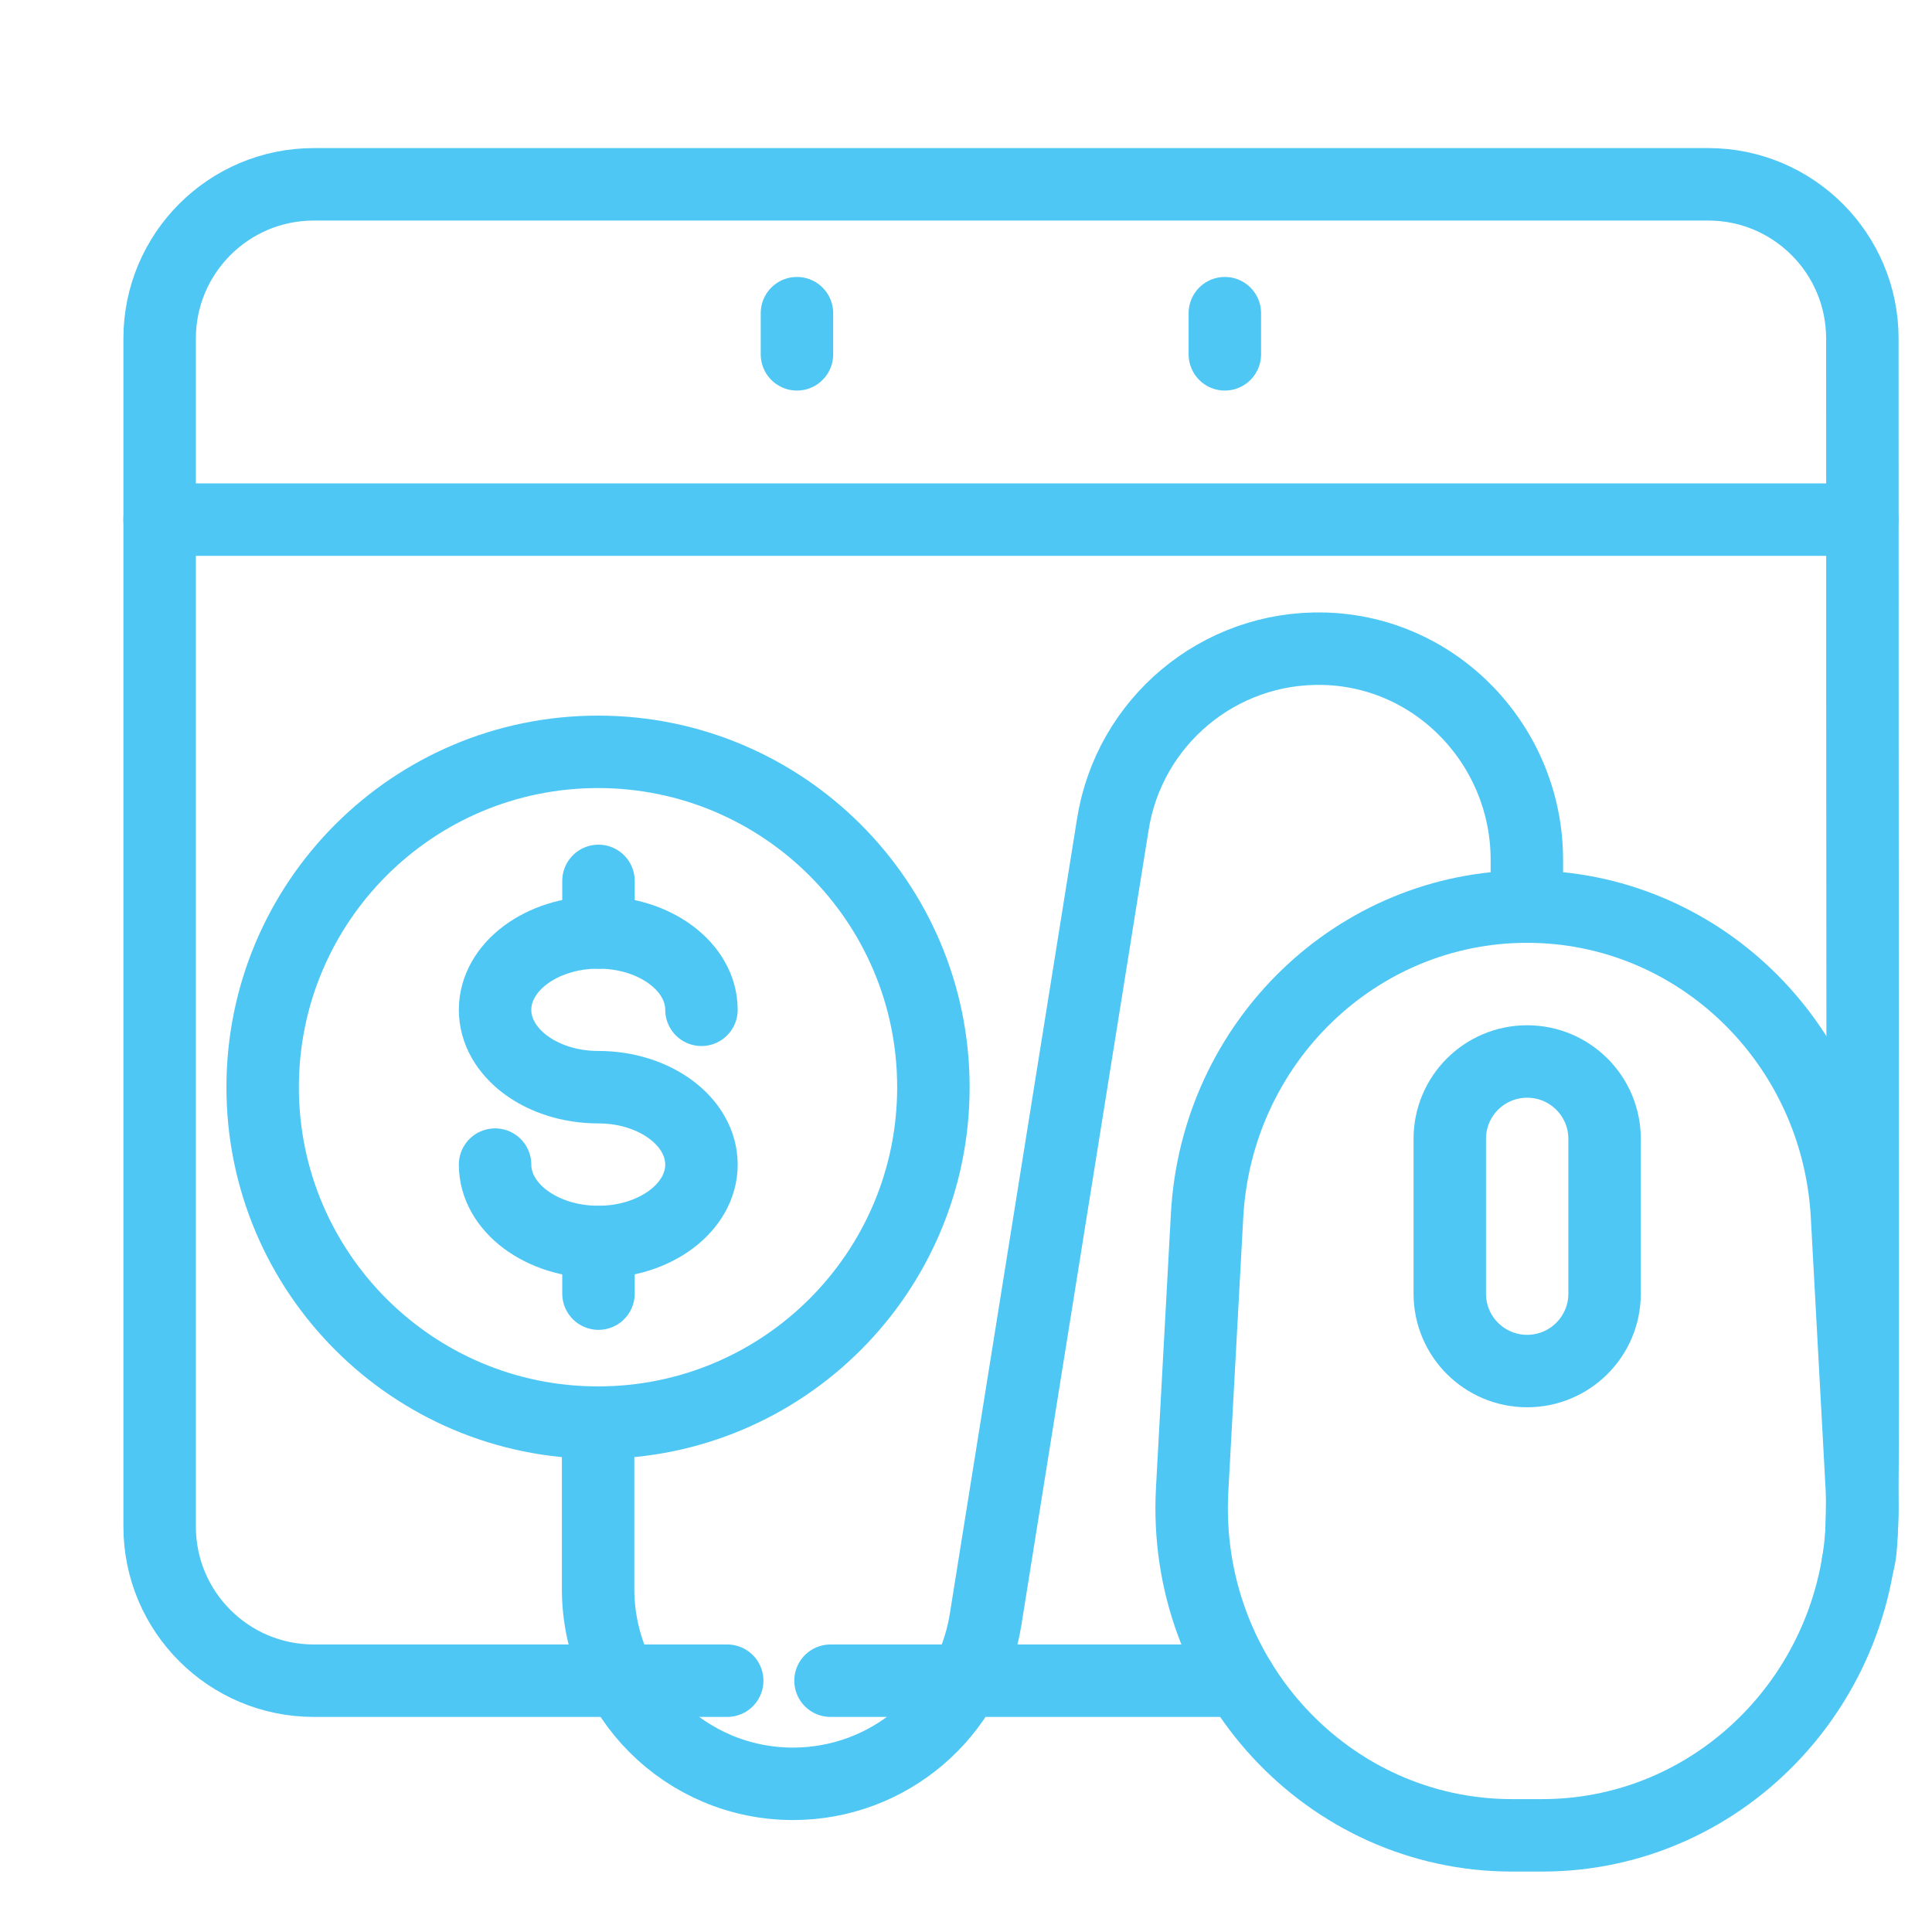
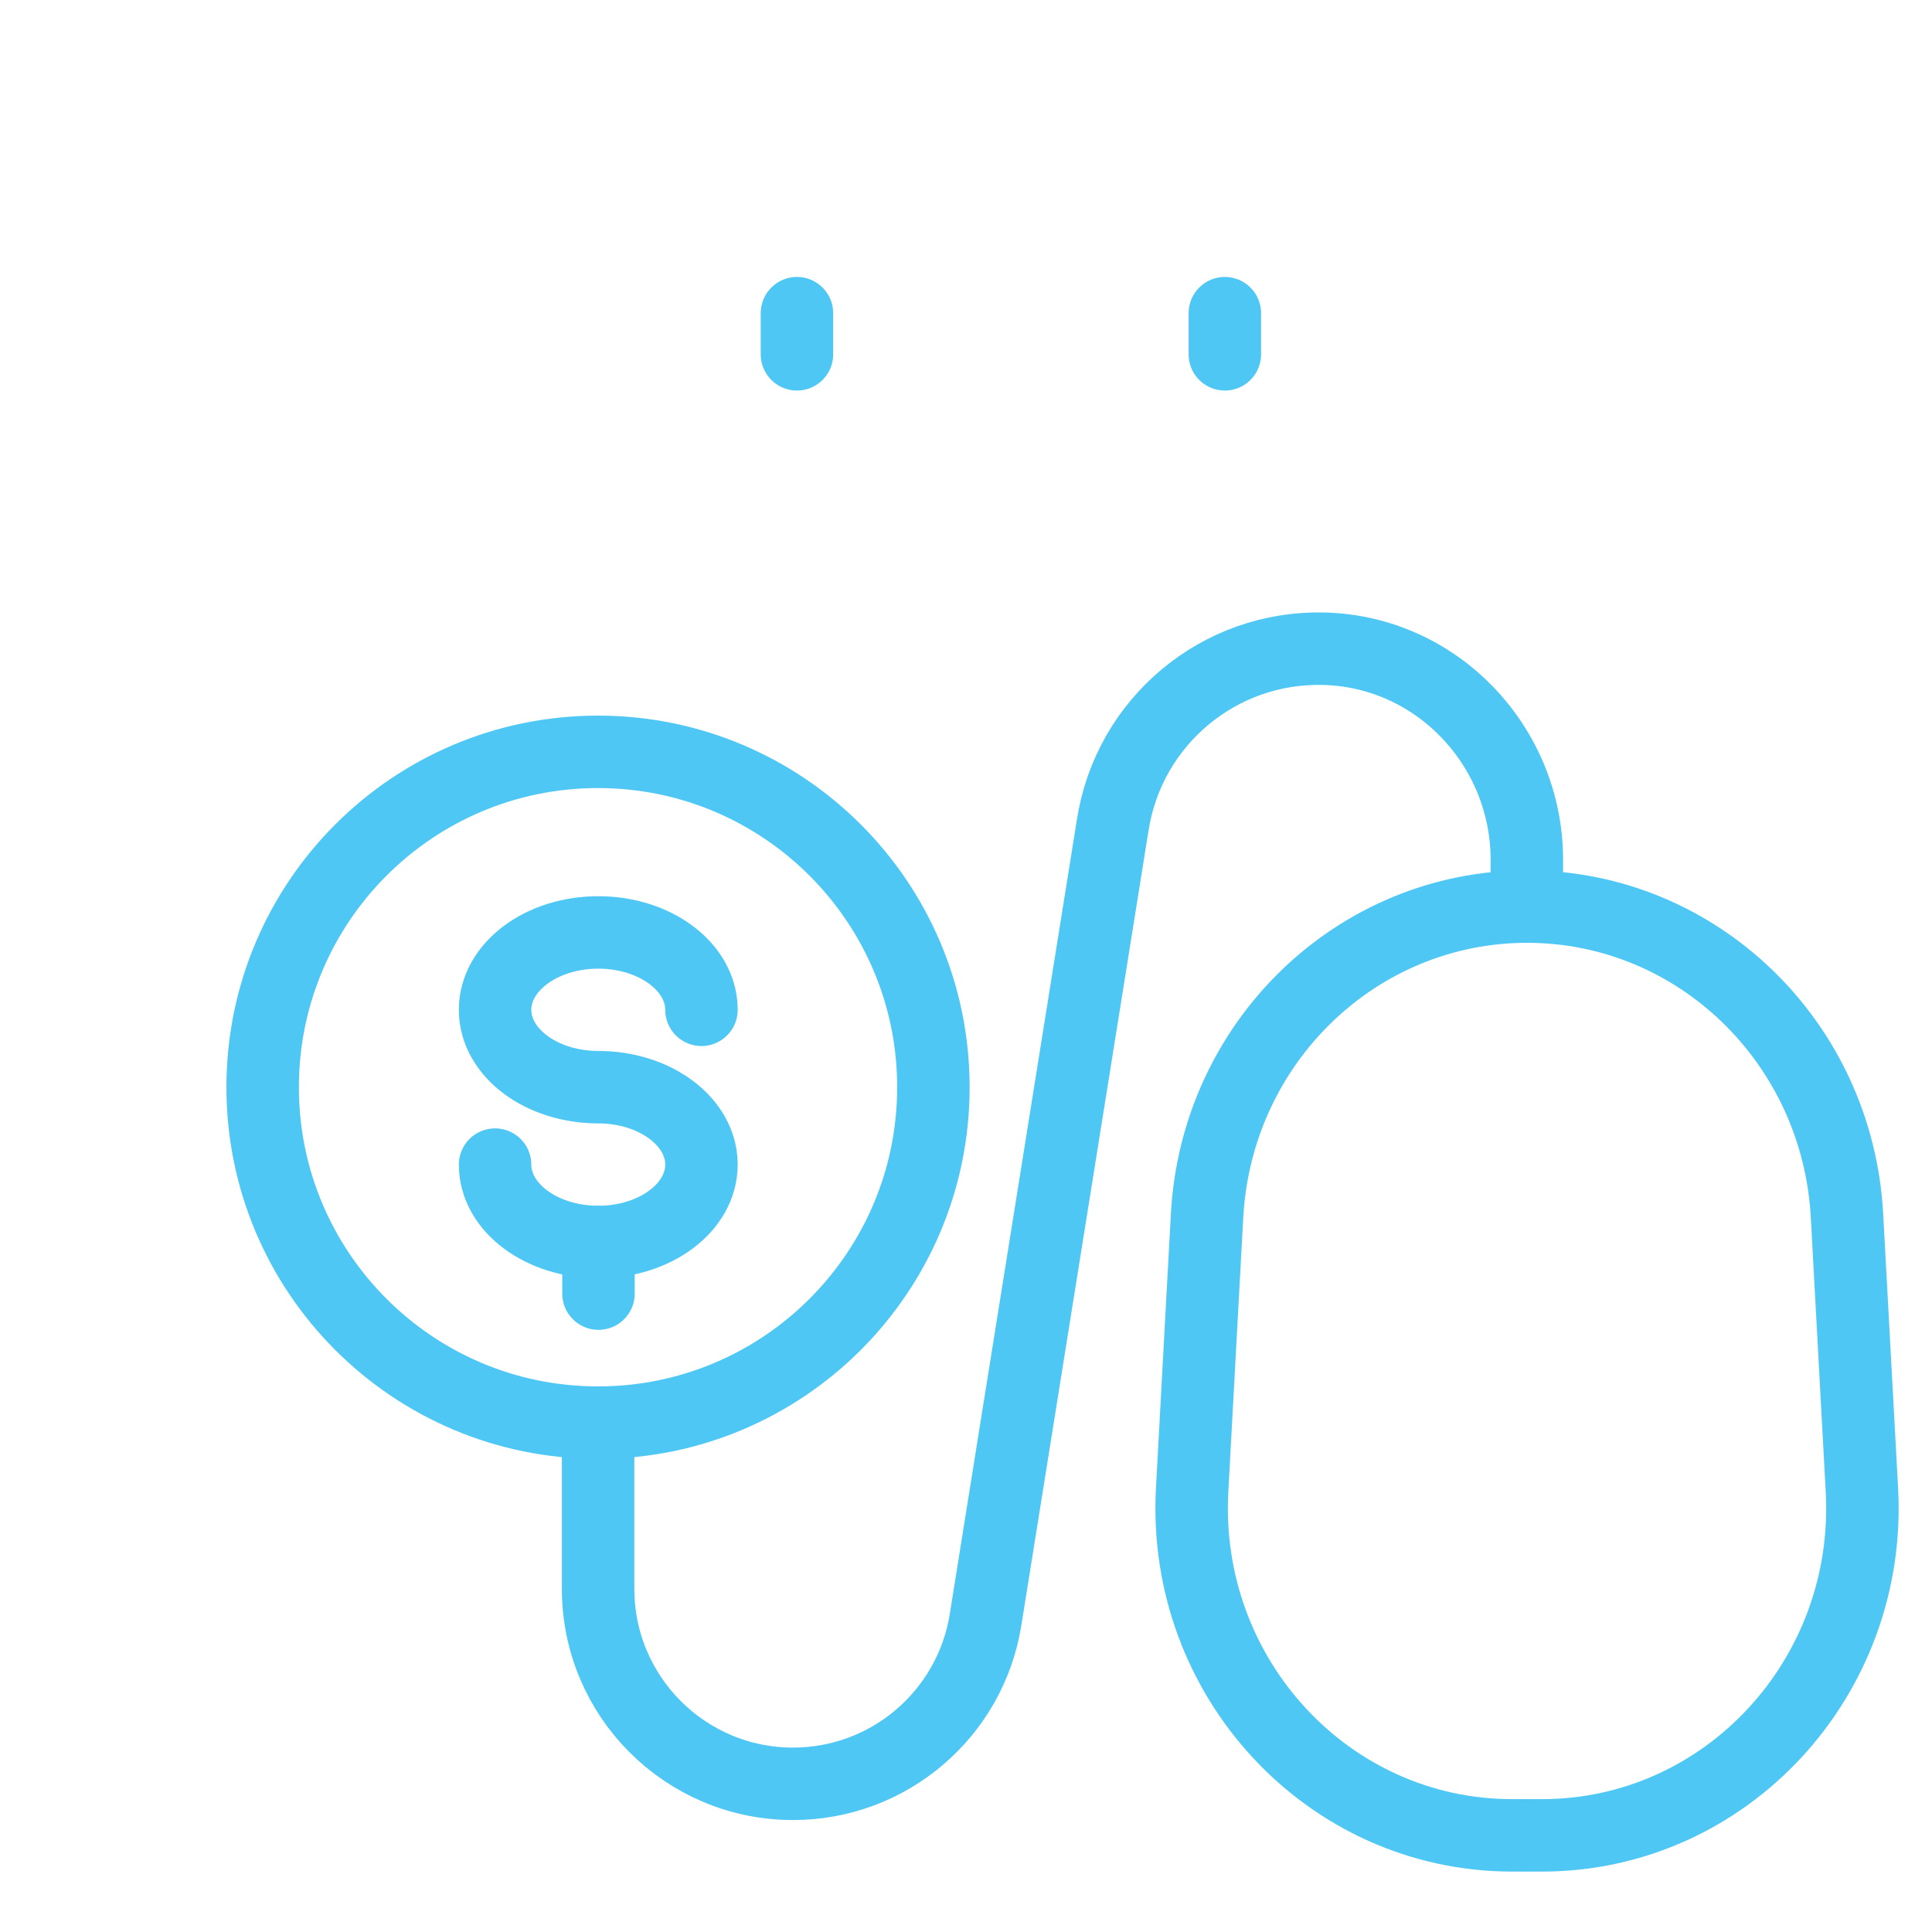
<svg xmlns="http://www.w3.org/2000/svg" width="40" height="40" viewBox="0 0 40 40" fill="none">
-   <path d="M15.056 34.797H6.497C4.734 34.797 3.305 33.368 3.305 31.605V7.009C3.305 5.246 4.734 3.816 6.497 3.816H35.366C37.129 3.816 38.558 5.246 38.558 7.009C38.558 32.383 38.612 31.79 38.462 32.386" stroke="#4EC7F4" stroke-width="1.5" stroke-miterlimit="10" stroke-linecap="round" stroke-linejoin="round" />
-   <path d="M25.669 34.797H17.195" stroke="#4EC7F4" stroke-width="1.5" stroke-miterlimit="10" stroke-linecap="round" stroke-linejoin="round" />
  <path d="M31.616 18.77C35.137 18.77 38.045 21.579 38.24 25.169L38.549 30.847C38.76 34.731 35.733 37.999 31.925 37.999H31.307C27.498 37.999 24.471 34.731 24.682 30.847L24.991 25.169C25.186 21.579 28.094 18.77 31.616 18.77Z" stroke="#4EC7F4" stroke-width="1.5" stroke-miterlimit="10" stroke-linecap="round" stroke-linejoin="round" />
-   <path d="M31.618 21.977C32.503 21.977 33.221 22.694 33.221 23.579V26.784C33.221 27.669 32.503 28.386 31.618 28.386C30.733 28.386 30.016 27.669 30.016 26.784V23.579C30.016 22.694 30.733 21.977 31.618 21.977Z" stroke="#4EC7F4" stroke-width="1.5" stroke-miterlimit="10" stroke-linecap="round" stroke-linejoin="round" />
  <path d="M12.381 29.454C16.216 29.454 19.325 26.345 19.325 22.51C19.325 18.675 16.216 15.566 12.381 15.566C8.546 15.566 5.438 18.675 5.438 22.51C5.438 26.345 8.546 29.454 12.381 29.454Z" stroke="#4EC7F4" stroke-width="1.5" stroke-miterlimit="10" stroke-linecap="round" stroke-linejoin="round" />
  <path d="M10.25 24.112C10.25 24.997 11.207 25.714 12.387 25.714C13.567 25.714 14.523 24.997 14.523 24.112C14.523 23.227 13.567 22.509 12.387 22.509C11.207 22.509 10.25 21.792 10.25 20.907C10.25 20.022 11.207 19.305 12.387 19.305C13.567 19.305 14.523 20.022 14.523 20.907" stroke="#4EC7F4" stroke-width="1.5" stroke-miterlimit="10" stroke-linecap="round" stroke-linejoin="round" />
-   <path d="M12.391 18.238V19.307" stroke="#4EC7F4" stroke-width="1.5" stroke-miterlimit="10" stroke-linecap="round" stroke-linejoin="round" />
  <path d="M12.391 25.715V26.783" stroke="#4EC7F4" stroke-width="1.5" stroke-miterlimit="10" stroke-linecap="round" stroke-linejoin="round" />
  <path d="M31.612 18.771V17.803C31.612 15.456 29.761 13.493 27.414 13.431C25.236 13.374 23.367 14.945 23.037 17.086L20.405 33.534C20.091 35.492 18.402 36.932 16.419 36.932C14.19 36.932 12.383 35.125 12.383 32.896V29.454" stroke="#4EC7F4" stroke-width="1.5" stroke-miterlimit="10" stroke-linecap="round" stroke-linejoin="round" />
-   <path d="M38.558 10.758H3.305" stroke="#4EC7F4" stroke-width="1.5" stroke-miterlimit="10" stroke-linecap="round" stroke-linejoin="round" />
  <path d="M16.5 6.484V7.336" stroke="#4EC7F4" stroke-width="1.5" stroke-miterlimit="10" stroke-linecap="round" stroke-linejoin="round" />
  <path d="M25.359 6.484V7.336" stroke="#4EC7F4" stroke-width="1.5" stroke-miterlimit="10" stroke-linecap="round" stroke-linejoin="round" />
</svg>